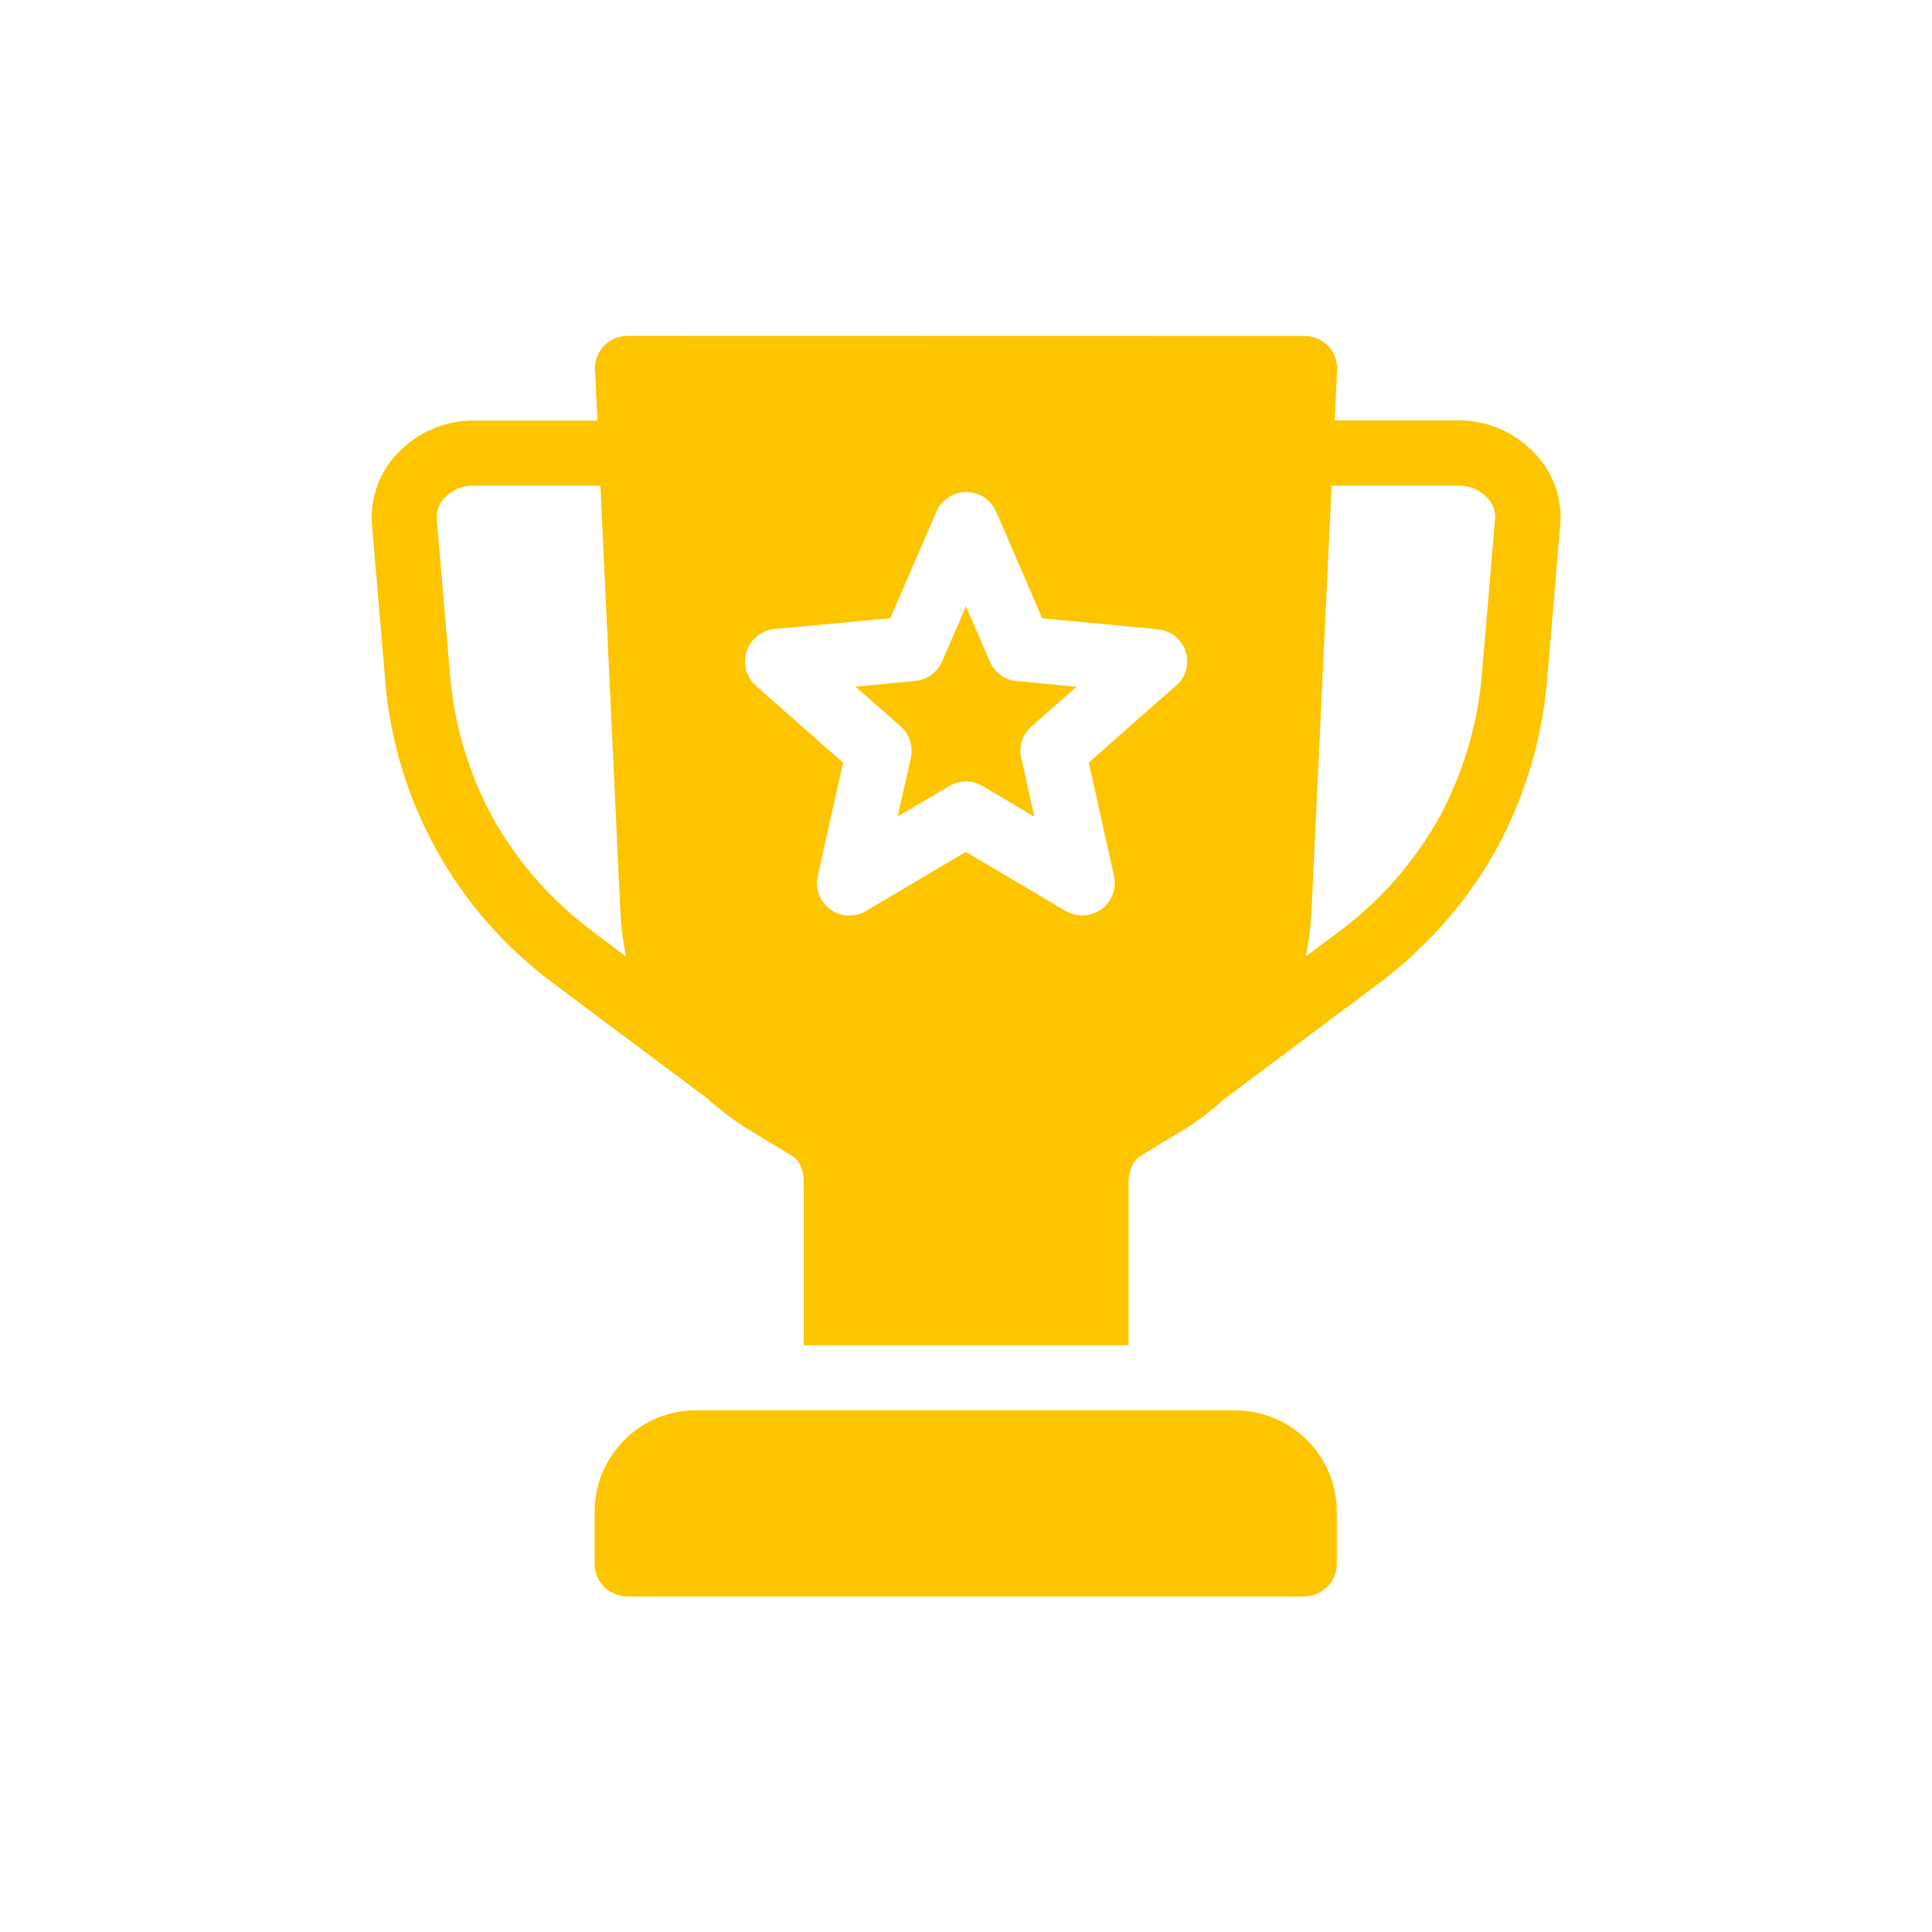
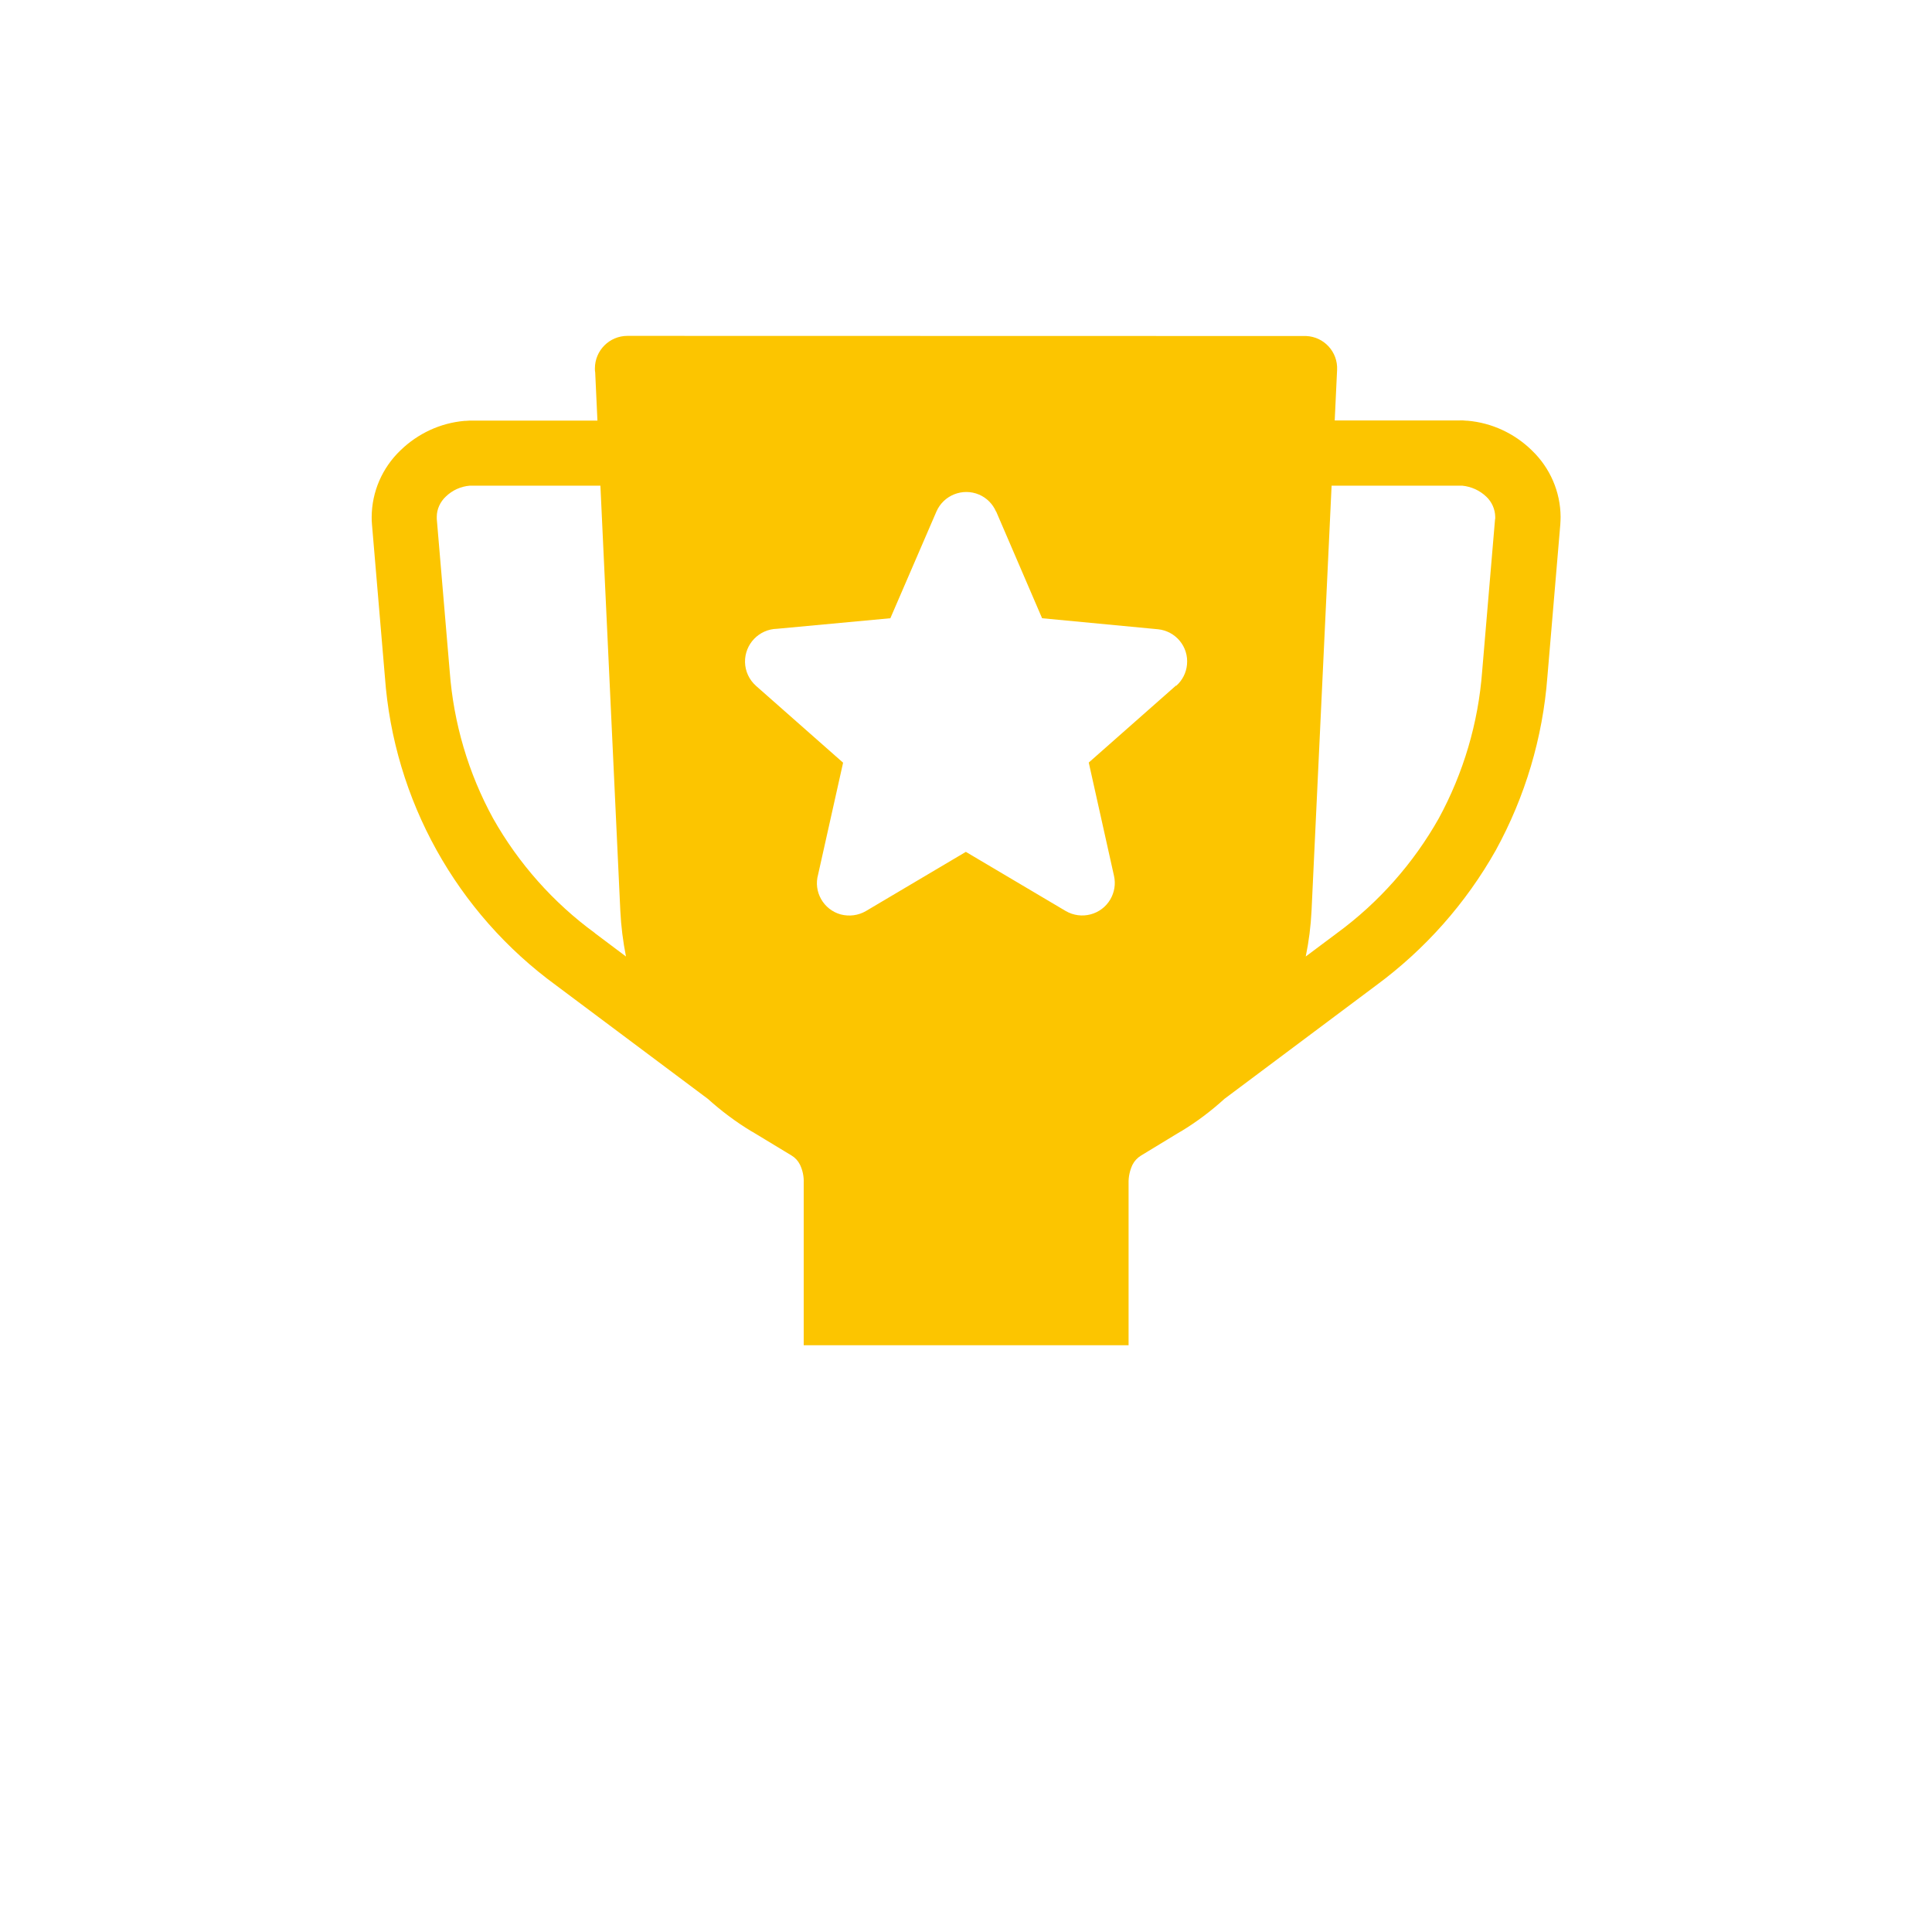
<svg xmlns="http://www.w3.org/2000/svg" id="uuid-05dc0070-9d6b-40b2-8d25-99ee9ba3ec97" viewBox="0 0 130 130">
-   <path d="M83.16,94.9h-36.33c-1.81,0-3.54.71-4.82,1.99l-.13.15c-1.2,1.26-1.87,2.93-1.87,4.67v3.51c0,1.21.98,2.19,2.19,2.2h45.56c1.21,0,2.19-.98,2.19-2.2v-3.51c-.01-3.75-3.05-6.79-6.81-6.81Z" style="fill:#fcc500; stroke-width:0px;" />
-   <path d="M66.6,44.51l-1.6-3.72-1.58,3.65c-.3.77-1.01,1.31-1.84,1.38h0s-4.02.38-4.02.38l3.04,2.67h0c.6.54.86,1.35.69,2.13l-.89,3.95,3.46-2.05c.69-.42,1.56-.42,2.26-.01l3.48,2.07-.84-3.79c-.26-.82,0-1.72.64-2.29l3.04-2.67-3.87-.37c-.86-.02-1.62-.54-1.96-1.32Z" style="fill:#fcc500; stroke-width:0px;" />
  <path d="M103.07,30.3c-1.17-1.14-2.69-1.85-4.32-1.99h-.06c-.17-.02-.34-.03-.51-.02h-8.37l.16-3.4s0,0,0,0c.06-1.21-.88-2.23-2.08-2.28h-.11s-45.56-.01-45.56-.01c-1.21,0-2.19.98-2.19,2.19,0,.09,0,.18.02.28l.15,3.23h-8.37c-.17,0-.34,0-.51.02h-.06c-1.63.14-3.15.85-4.32,1.99-1.22,1.17-1.92,2.78-1.93,4.47,0,.16,0,.33.02.51l.87,10.26c.6,8.28,4.82,15.87,11.53,20.76l10.2,7.63c.9.81,1.87,1.54,2.91,2.17.03.02.07.04.11.06l2.61,1.58c.25.15.44.36.57.62.18.38.27.8.25,1.23v10.92h21.86v-10.91c-.01-.42.08-.84.26-1.23.13-.26.33-.47.57-.62l2.6-1.58.11-.06c1.04-.63,2.01-1.36,2.91-2.18l10.2-7.63c3.3-2.43,6.05-5.53,8.06-9.1,1.97-3.59,3.16-7.57,3.47-11.66l.87-10.26c.01-.18.02-.35.02-.51-.01-1.69-.71-3.3-1.93-4.47ZM40.04,62.79c-2.81-2.05-5.15-4.69-6.86-7.72-1.67-3.05-2.66-6.42-2.92-9.89l-.87-10.26v-.15c0-.51.23-1,.6-1.35.44-.43,1.01-.69,1.62-.74h.21s8.58,0,8.58,0l1.34,28.61c.05,1.03.18,2.06.38,3.07l-2.09-1.57ZM79.13,46.13h0s-5.87,5.18-5.87,5.18l1.7,7.63c.12.54.03,1.1-.25,1.58-.61,1.04-1.95,1.39-3,.78l-6.72-3.98-6.72,3.98c-.51.3-1.12.38-1.7.23-1.16-.32-1.85-1.53-1.52-2.69l1.68-7.52-5.86-5.17c-.46-.41-.73-.99-.74-1.6-.02-1.21.94-2.21,2.15-2.24l7.63-.71,3.1-7.18c.48-1.1,1.76-1.61,2.87-1.14.51.22.92.63,1.14,1.14h.01l3.09,7.18,7.78.74s0,0,.01,0c1.2.12,2.08,1.18,1.96,2.38-.05.55-.31,1.06-.73,1.43ZM100.6,34.92l-.87,10.26c-.26,3.47-1.26,6.84-2.92,9.89-1.71,3.03-4.04,5.66-6.85,7.72l-2.1,1.57c.21-1.01.34-2.04.39-3.07l1.35-28.61h8.79c.61.06,1.18.32,1.62.74.37.35.59.84.6,1.35v.15Z" style="fill:#fcc500; stroke-width:0px;" />
</svg>